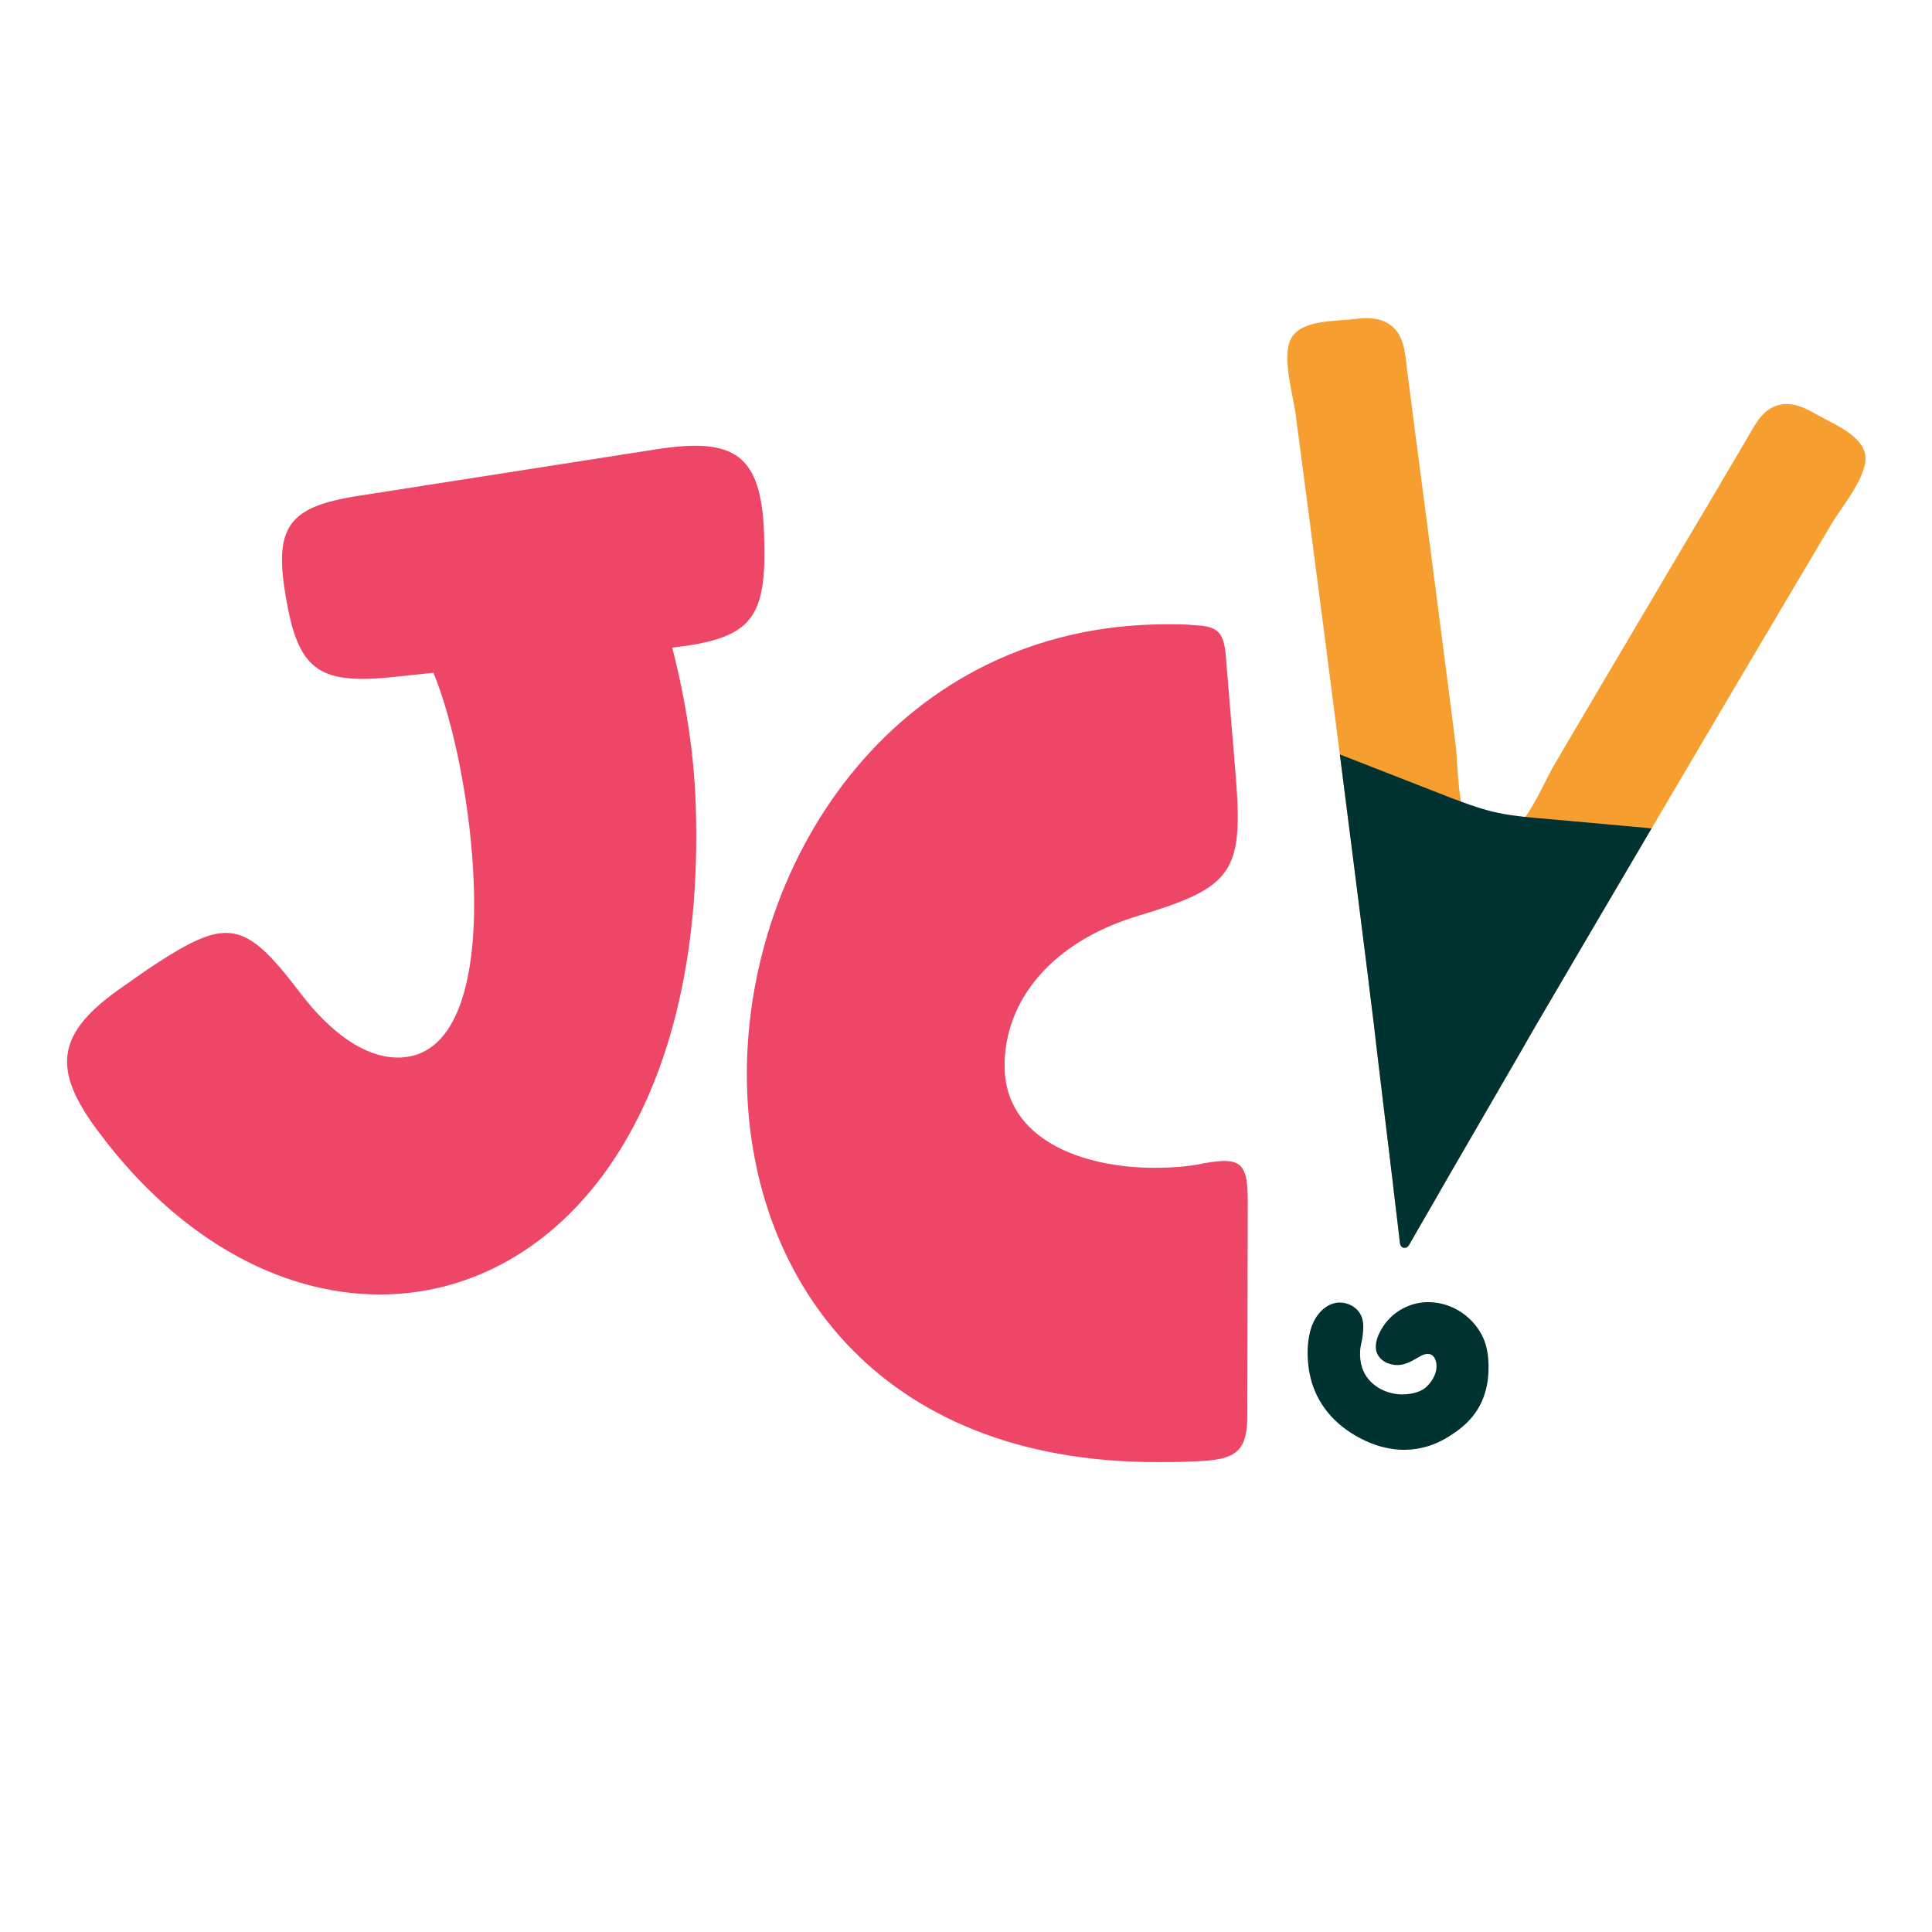
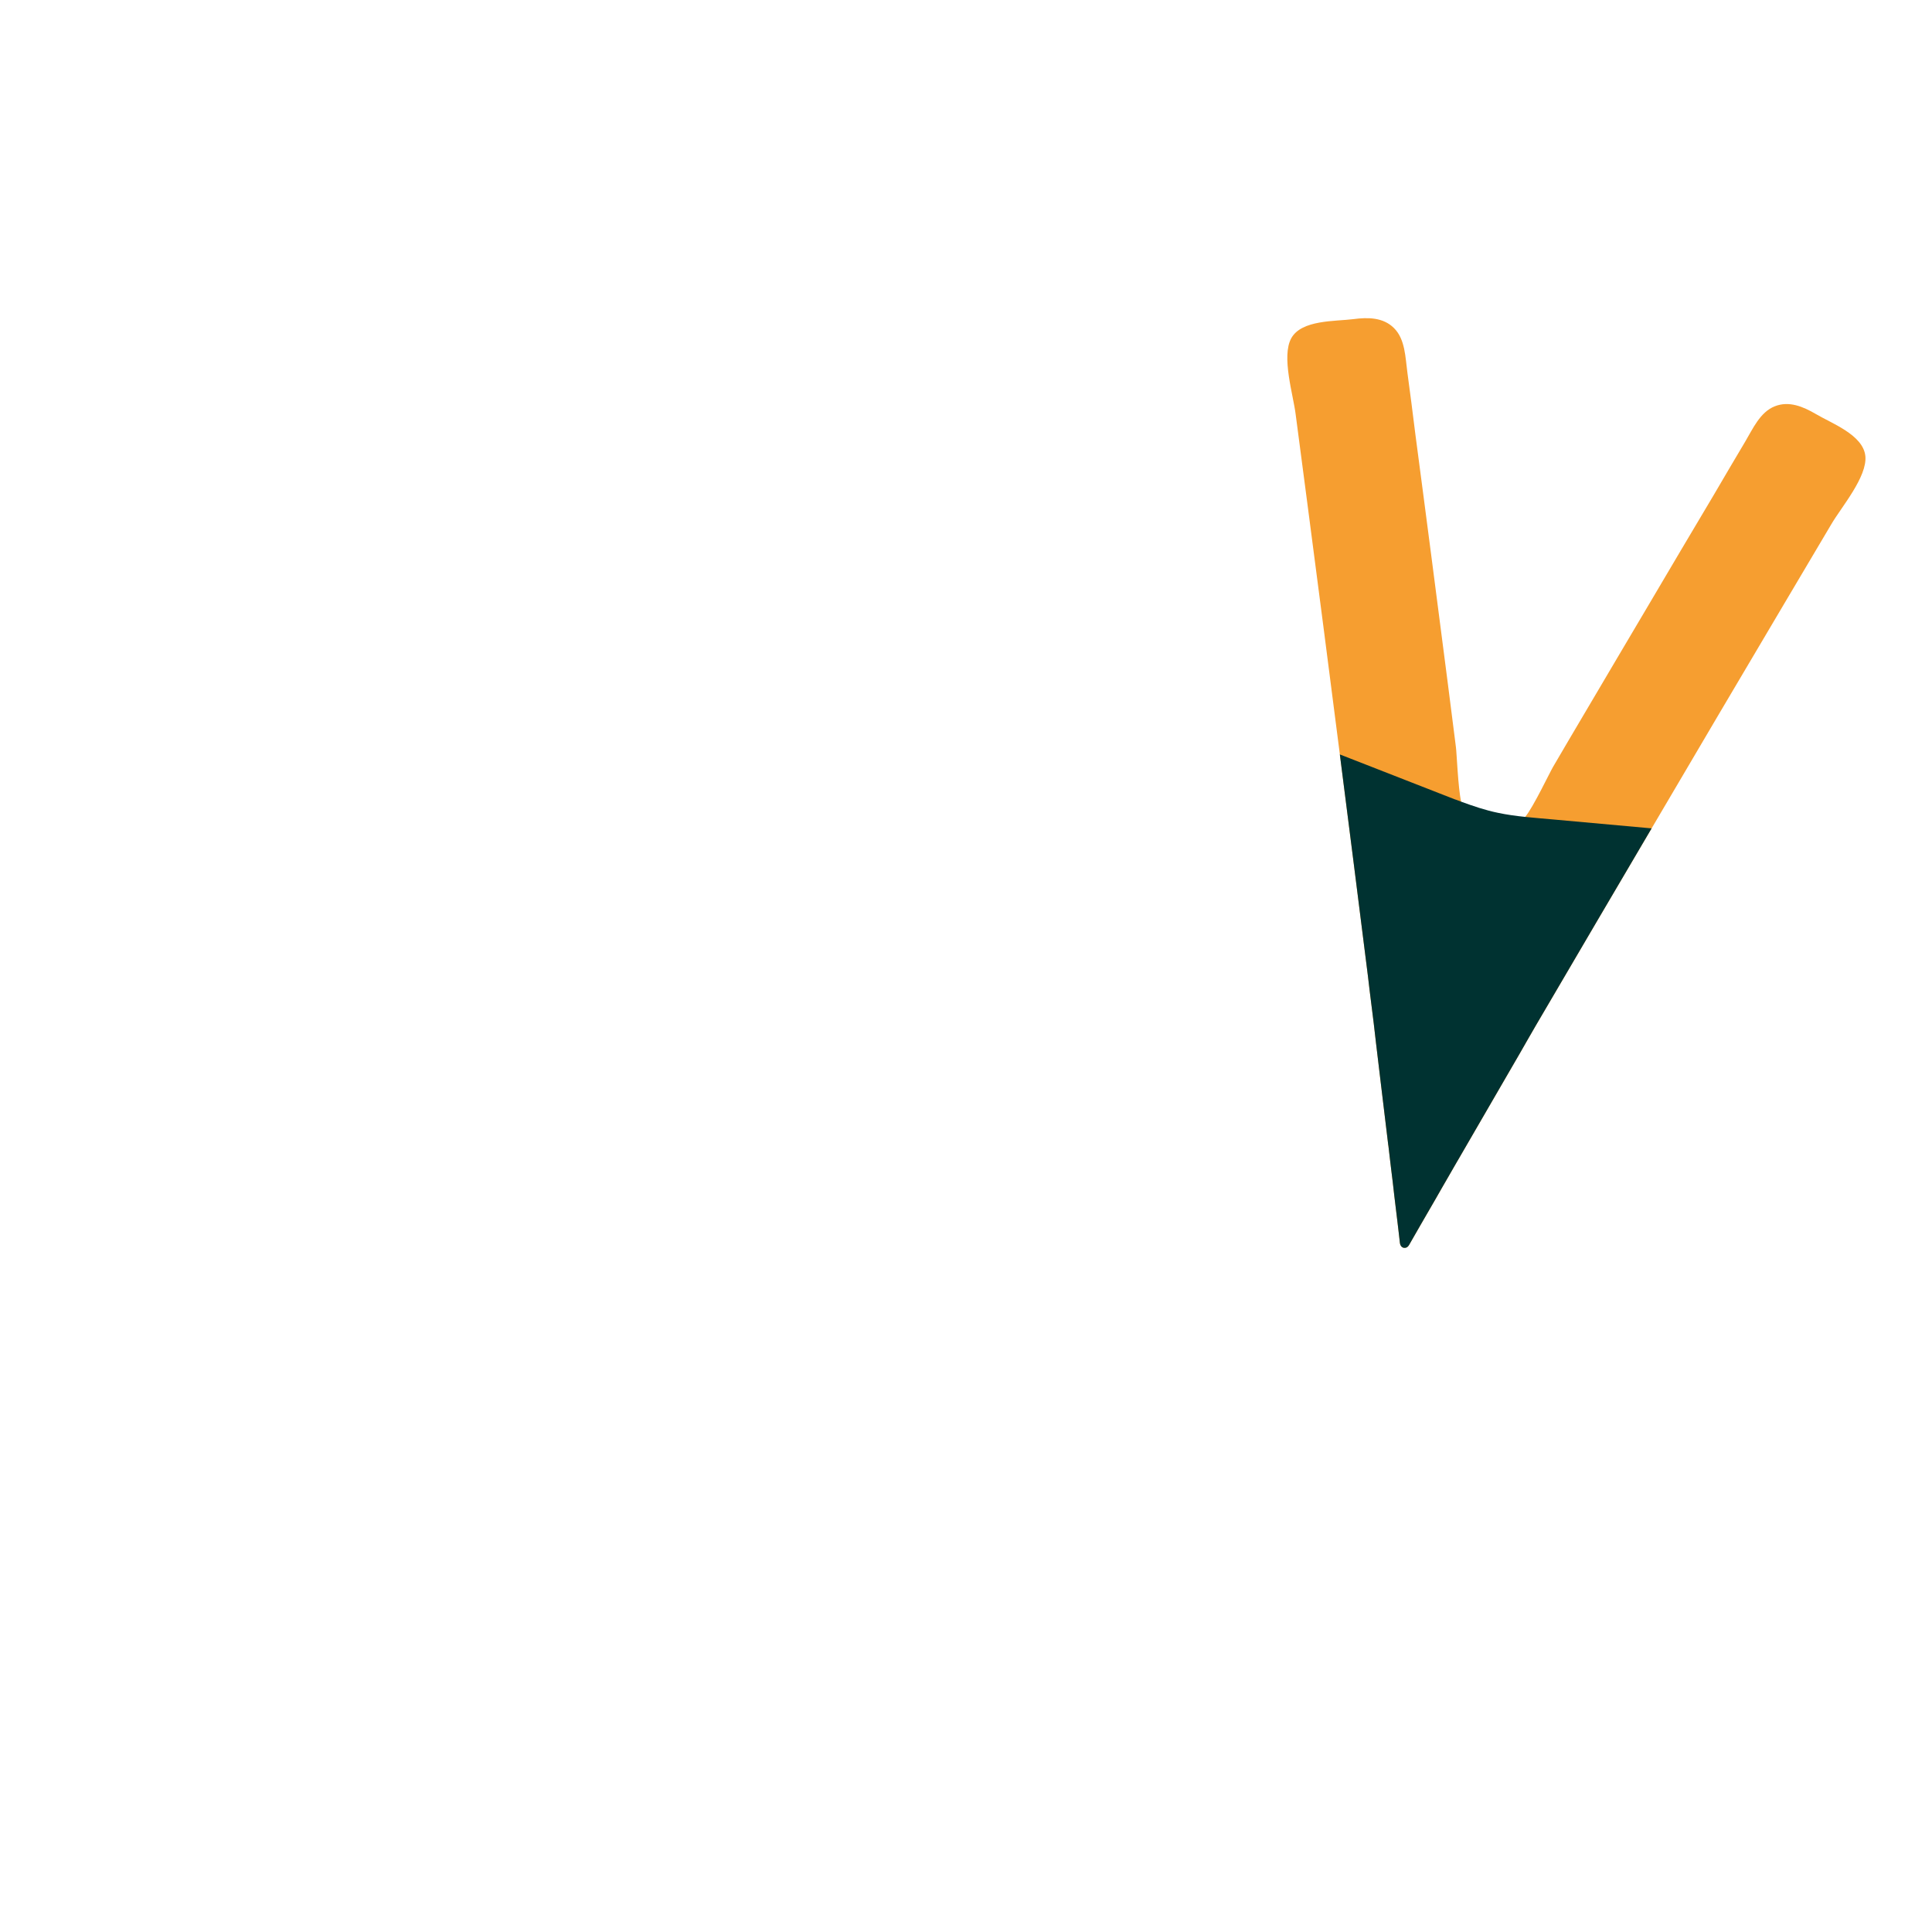
<svg xmlns="http://www.w3.org/2000/svg" id="d" data-name="SUBMARKS" width="5.5in" height="5.5in" viewBox="0 0 396 396">
-   <path d="M137.789,132.741c2.787,10.922,4.466,21.659,4.818,32.221,2.163,64.908-28.413,99.188-62.958,100.339-20.462.682-42.194-10.268-59.253-33.048-10.136-13.32-8.837-20.631,4.944-30.123l4.951-3.468c16.376-10.899,19.699-10.349,31.448,5.119,5.758,7.518,12.997,13.223,20.258,12.981,12.102-.403,15.739-16.825,15.123-35.307-.535-16.062-4.21-33.781-8.28-43.558l-9.219.969c-14.493,1.363-18.563-1.804-21.036-16.481-2.464-14.456.485-18.519,14.948-20.763l60.918-9.52c16.216-2.523,21.62,1.041,22.17,17.543.565,16.942-2.155,21.218-18.833,23.095Z" fill="#ed4667" stroke-width="0" />
-   <path d="M246.698,238.452c7.481-1.343,9.025-.248,9.049,7.458l-.085,44.03c.022,7.045-1.953,9.032-8.776,9.493-3.302.23-6.385.24-9.466.249-58.119.178-84.215-38.487-84.34-79.215-.138-44.91,31.197-92.339,85.794-92.507,1.981-.006,4.182-.013,6.164.201,4.624.206,5.729,1.525,6.183,5.926l2.057,24.87c1.601,19.809-.591,22.897-19.726,28.68-18.035,5.339-27.685,17.476-27.644,30.906.046,14.969,15.914,20.865,30.885,20.819,3.522-.011,6.824-.241,9.904-.912Z" fill="#ed4667" stroke-width="0" />
-   <path d="M283.006,296.488c-2.037-.571-4.078-1.501-6.091-2.791-4.897-3.139-7.894-7.713-8.668-13.23-.367-2.617-.335-5.364.384-7.922.638-2.27,2.25-4.624,4.609-5.355,1.719-.532,3.717-.007,4.951,1.302,1.424,1.51,1.328,3.322,1.118,5.229-.12,1.094-.473,2.135-.528,3.248-.057,1.14.06,2.29.416,3.376,1.19,3.635,5.057,5.648,8.734,5.453,1.572-.083,3.394-.492,4.532-1.624,1.202-1.194,2.105-2.772,1.968-4.516-.049-.626-.27-1.266-.708-1.726-.454-.475-1.211-.492-1.81-.305-.511.16-.968.455-1.431.724-1.339.78-2.808,1.556-4.398,1.437-.33-.025-.657-.082-.975-.17-.28-.078-.592-.156-.855-.276-.997-.455-1.863-1.293-2.143-2.355-.384-1.456.231-3.117.942-4.376.713-1.264,1.658-2.395,2.793-3.3.849-.677,1.799-1.225,2.807-1.626,5.748-2.292,12.628.623,15.337,6.498,1.69,3.665.991,8.512.905,9.053-.961,6.095-4.557,9.093-7.948,11.222-4.316,2.709-9.115,3.38-13.94,2.028Z" fill="#003231" stroke-width="0" />
+   <path d="M283.006,296.488Z" fill="#003231" stroke-width="0" />
  <g>
    <path d="M382.342,93.474c.42,4.264-4.965,10.521-6.977,13.975-3.172,5.325-6.325,10.649-9.477,15.991-9.14,15.439-18.279,30.879-27.36,46.35-7.39,12.548-14.778,25.115-22.129,37.678l-1.567,2.67c-1.099,1.921-2.219,3.826-3.299,5.745,0,0-12.591,21.737-12.608,21.757-.08.137-.176.295-.256.432-.24.412-.462.804-.702,1.216-.333.606-.685,1.196-1.036,1.804-.431.745-.861,1.491-1.292,2.236-.477.842-.956,1.667-1.433,2.509-.512.864-1.006,1.727-1.5,2.59-.477.842-.973,1.687-1.452,2.511-.429.764-.876,1.529-1.307,2.275-.349.626-.718,1.236-1.068,1.863-.048.079-.096.158-.161.256-.215.28-.475.471-.886.436-.037.003-.074.007-.112-.008-.455-.106-.714-.489-.775-.947-.057-.607-.136-1.249-.211-1.854-.216-1.705-.412-3.393-.609-5.1-.107-.936-.213-1.872-.338-2.806-.107-.936-.211-1.854-.318-2.79-.118-.861-.216-1.705-.316-2.567-.088-.734-.175-1.468-.263-2.201-.072-.568-.124-1.12-.194-1.67-.055-.384-.089-.752-.144-1.137,0,0-3.015-24.962-2.977-24.947-.279-2.181-.542-4.382-.823-6.582l-.364-3.082c-1.908-15.161-3.815-30.304-5.758-45.443-2.183-17.101-4.404-34.199-6.64-51.277-.802-6.157-1.603-12.315-2.42-18.433-.486-3.98-2.97-11.852-.893-15.609,2.11-3.797,9.008-3.426,12.747-3.907,2.932-.387,6.085-.387,8.317,1.852,2.293,2.289,2.311,6.034,2.723,9.037.585,4.248,1.111,8.465,1.64,12.701,1.115,8.502,2.25,17.021,3.348,25.543,1.103,8.577,2.204,17.118,3.325,25.694.533,4.29,1.085,8.579,1.637,12.868.168,1.19.436,8.38,1.073,11.214.171.633.341,1.062.515,1.139,1.2.536,2.453,1.031,3.84,1.383.627.164,1.272.307,1.912.414.039.015.095.028.115.045.037-.003.074-.007.13.006.626.145,1.268.27,1.927.375,1.412.22,2.751.261,4.084.228.149.005.356-.163.605-.465,1.619-1.915,5.056-9.157,5.713-10.257,2.172-3.729,4.381-7.461,6.573-11.173,4.401-7.444,8.767-14.866,13.186-22.312,4.351-7.384,8.737-14.789,13.127-22.158,2.157-3.69,4.316-7.362,6.495-11.017,1.57-2.633,3.048-6.056,6.07-7.249,2.932-1.166,5.832.082,8.383,1.567,3.223,1.923,9.733,4.278,10.179,8.633Z" fill="#f69e30" stroke-width="0" />
    <path d="M338.526,169.79c-7.39,12.548-14.778,25.115-22.129,37.678l-1.567,2.67c-1.099,1.921-2.219,3.826-3.299,5.745,0,0-12.591,21.737-12.608,21.757-.08.137-.176.295-.256.432-.24.412-.462.804-.702,1.216-.333.606-.685,1.196-1.036,1.804-.431.745-.861,1.491-1.292,2.236-.477.842-.956,1.667-1.433,2.509-.512.864-1.006,1.727-1.5,2.59-.477.842-.973,1.687-1.452,2.511-.429.764-.876,1.529-1.307,2.275-.349.626-.718,1.236-1.068,1.863-.048.079-.096.158-.161.256-.215.28-.475.471-.886.436-.037.003-.074.007-.112-.008-.455-.106-.714-.489-.775-.947-.057-.607-.136-1.249-.211-1.854-.094-.807-.187-1.596-.282-2.403-.121-.897-.225-1.797-.328-2.696-.107-.936-.213-1.872-.338-2.806-.107-.936-.211-1.854-.318-2.79-.118-.861-.216-1.705-.316-2.567-.088-.734-.175-1.468-.263-2.201-.072-.568-.124-1.12-.194-1.67-.05-.329-.079-.642-.11-.973-.024-.053-.029-.109-.034-.164,0,0-3.015-24.962-2.977-24.947-.279-2.181-.542-4.382-.823-6.582l-.364-3.082c-1.908-15.161-3.815-30.304-5.758-45.443,7.838,3.065,15.674,6.113,23.494,9.18.171.04.326.118.479.159.308.119.596.222.886.343,2.459.9,4.97,1.759,7.58,2.292,1.817.386,3.695.636,5.55.832,1.012.109,2.022.199,3.051.288.973.094,1.963.168,2.955.26,6.623.601,13.265,1.201,19.906,1.801Z" fill="#003231" stroke-width="0" />
  </g>
</svg>